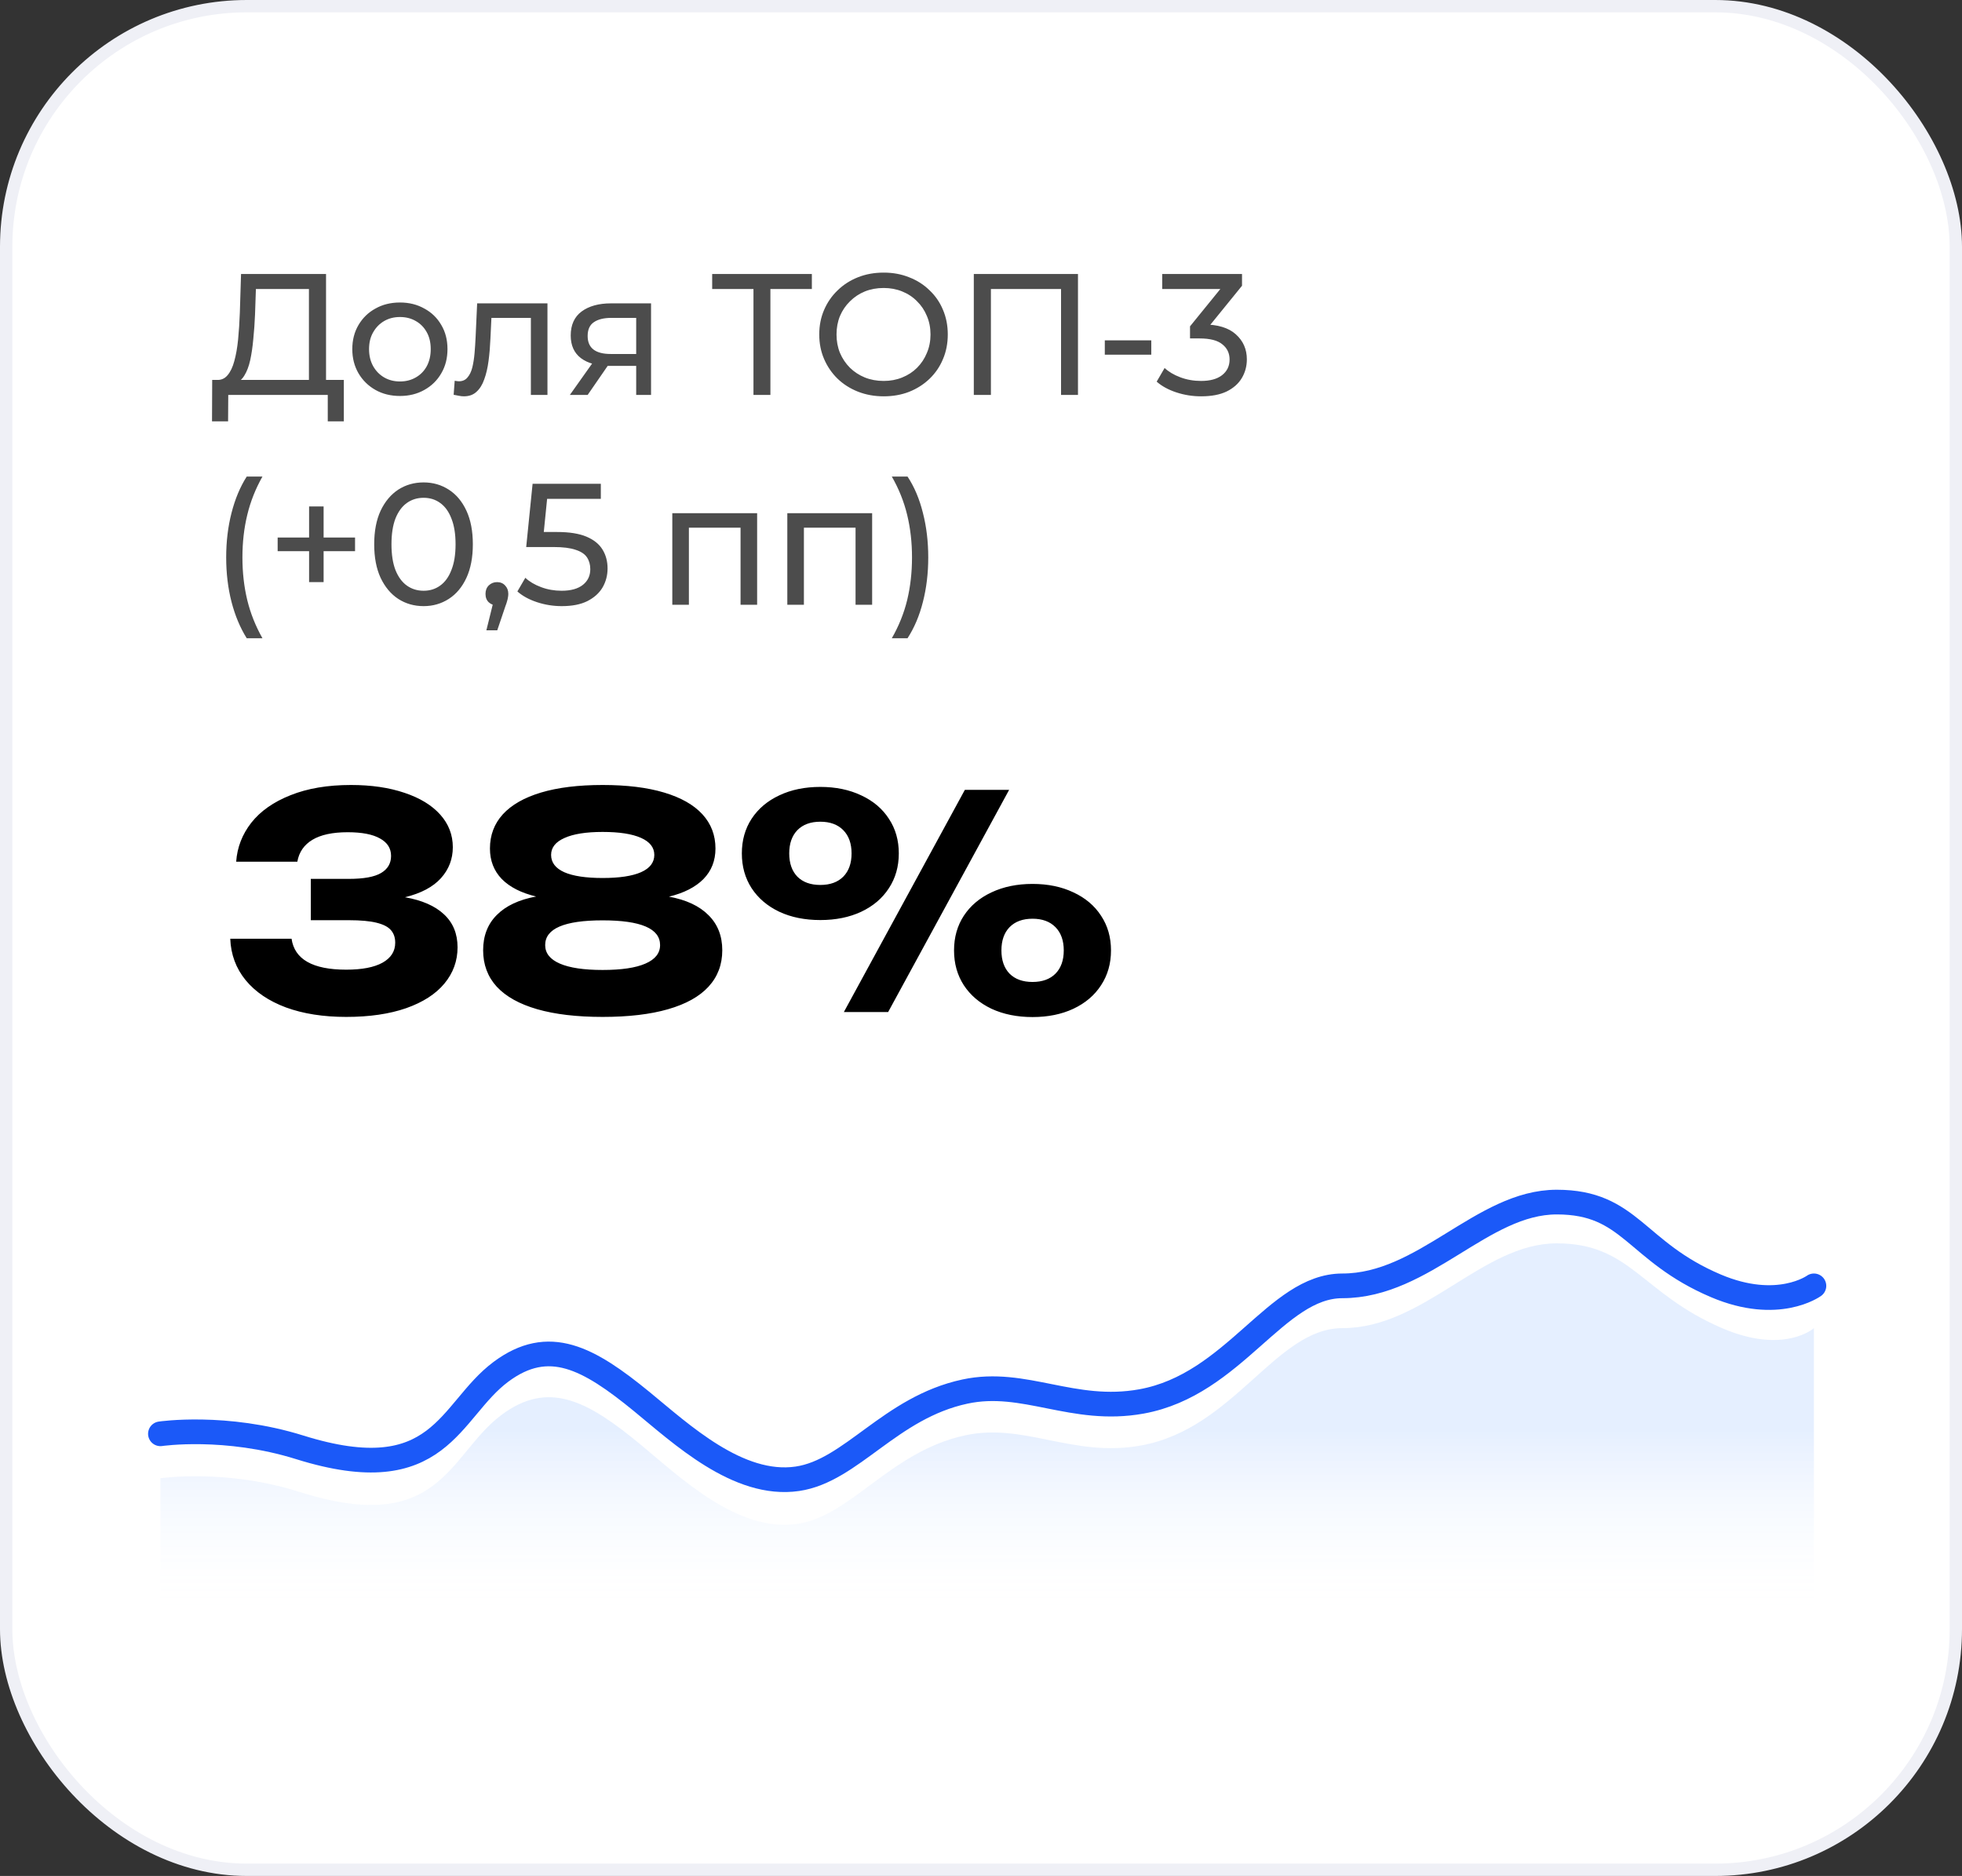
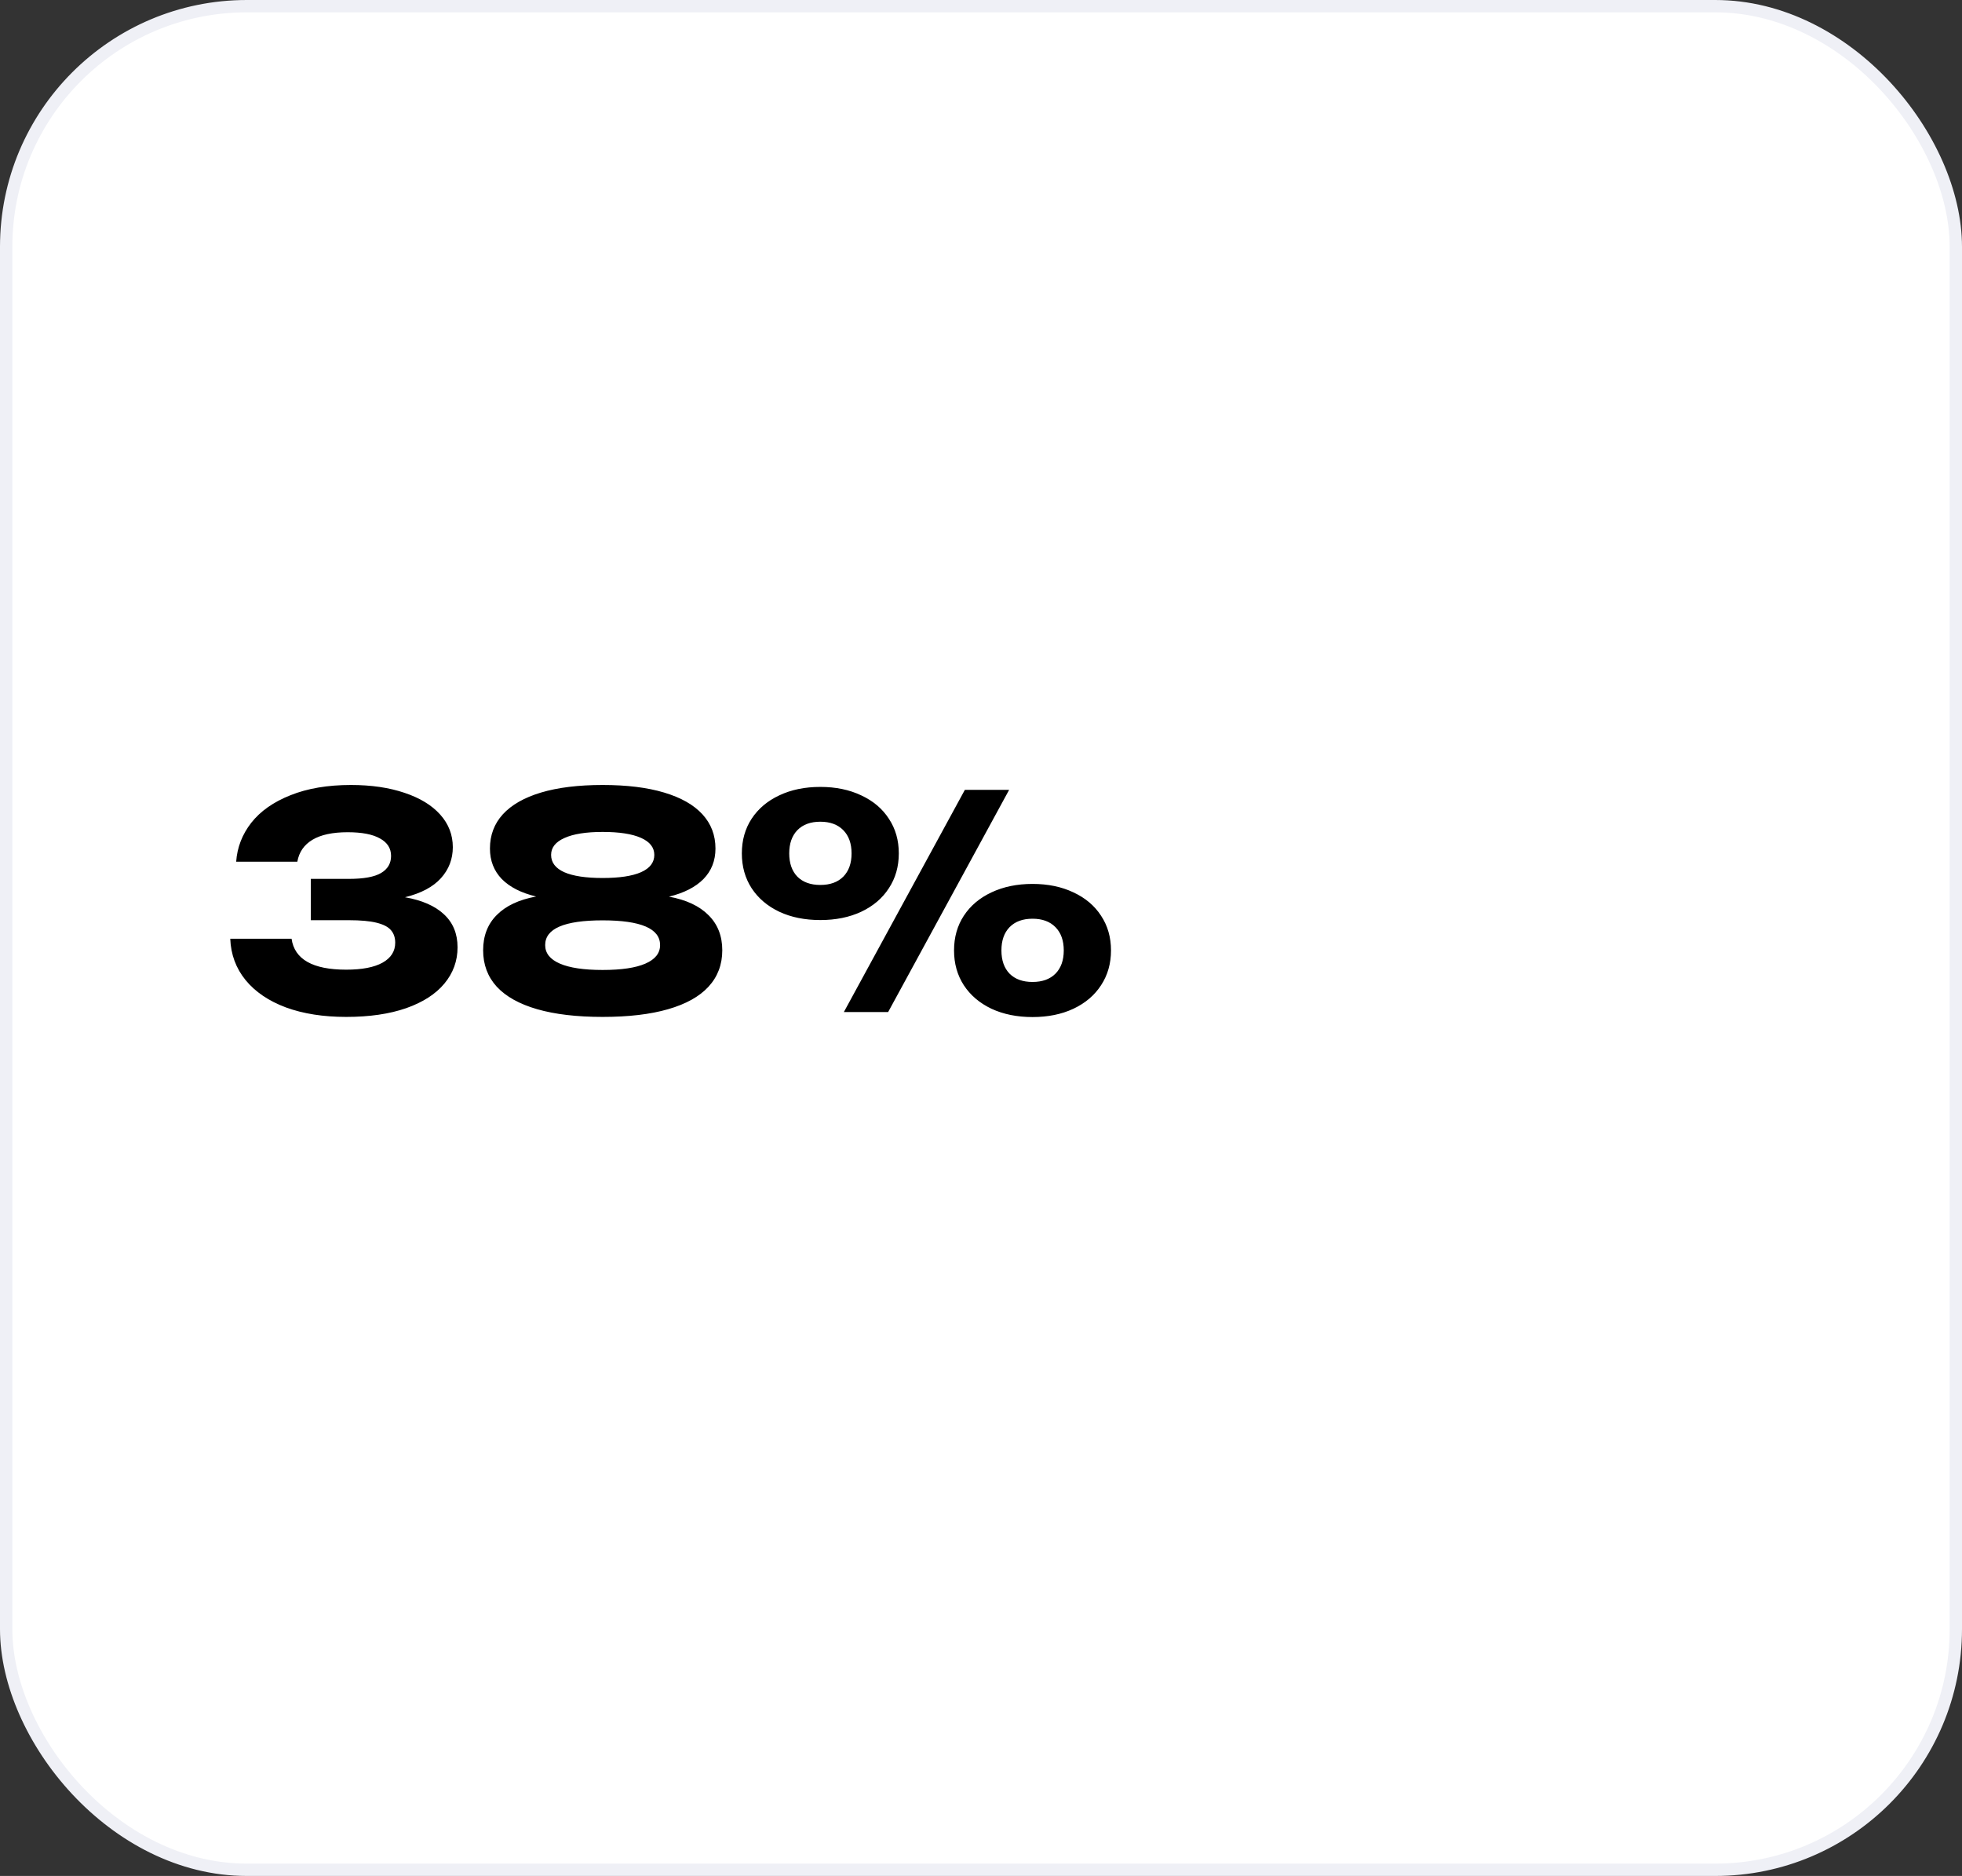
<svg xmlns="http://www.w3.org/2000/svg" width="159" height="152" viewBox="0 0 159 152" fill="none">
  <rect x="0" y="0" width="159" height="152" fill="#333333" stroke="none" />
  <rect x="0.5" y="0.5" width="158" height="151" rx="19.5" fill="white" stroke="#EFF0F6" />
  <path d="M32.82 72.7C34.196 72.94 35.248 73.4 35.976 74.08C36.712 74.76 37.08 75.652 37.08 76.756C37.08 77.86 36.724 78.84 36.012 79.696C35.308 80.544 34.276 81.208 32.916 81.688C31.556 82.16 29.936 82.396 28.056 82.396C26.2 82.396 24.572 82.14 23.172 81.628C21.78 81.108 20.692 80.372 19.908 79.42C19.124 78.46 18.708 77.34 18.66 76.06H23.628C23.868 77.732 25.344 78.568 28.056 78.568C29.336 78.568 30.316 78.38 30.996 78.004C31.684 77.62 32.028 77.08 32.028 76.384C32.028 75.968 31.912 75.628 31.68 75.364C31.456 75.1 31.068 74.9 30.516 74.764C29.972 74.628 29.224 74.56 28.272 74.56H25.188V71.212H28.272C29.48 71.212 30.352 71.052 30.888 70.732C31.424 70.412 31.692 69.952 31.692 69.352C31.692 68.736 31.392 68.264 30.792 67.936C30.2 67.6 29.328 67.432 28.176 67.432C26.952 67.432 26 67.636 25.32 68.044C24.64 68.452 24.232 69.044 24.096 69.82H19.14C19.22 68.66 19.628 67.608 20.364 66.664C21.108 65.72 22.168 64.976 23.544 64.432C24.92 63.88 26.552 63.604 28.44 63.604C30.088 63.604 31.536 63.816 32.784 64.24C34.032 64.656 34.996 65.244 35.676 66.004C36.356 66.764 36.696 67.644 36.696 68.644C36.696 69.604 36.376 70.44 35.736 71.152C35.096 71.864 34.124 72.38 32.82 72.7ZM54.213 72.652C55.613 72.908 56.681 73.408 57.417 74.152C58.161 74.888 58.533 75.836 58.533 76.996C58.533 78.156 58.161 79.14 57.417 79.948C56.681 80.748 55.589 81.356 54.141 81.772C52.701 82.188 50.933 82.396 48.837 82.396C46.749 82.396 44.981 82.188 43.533 81.772C42.093 81.356 41.001 80.748 40.257 79.948C39.521 79.14 39.153 78.156 39.153 76.996C39.153 75.828 39.521 74.876 40.257 74.14C40.993 73.396 42.057 72.896 43.449 72.64C42.241 72.352 41.313 71.88 40.665 71.224C40.025 70.56 39.705 69.736 39.705 68.752C39.705 67.672 40.053 66.748 40.749 65.98C41.453 65.212 42.485 64.624 43.845 64.216C45.213 63.808 46.877 63.604 48.837 63.604C50.797 63.604 52.457 63.808 53.817 64.216C55.185 64.624 56.221 65.212 56.925 65.98C57.629 66.748 57.981 67.672 57.981 68.752C57.981 69.736 57.657 70.56 57.009 71.224C56.361 71.88 55.429 72.356 54.213 72.652ZM48.837 67.408C47.493 67.408 46.461 67.572 45.741 67.9C45.021 68.22 44.661 68.676 44.661 69.268C44.661 69.884 45.017 70.352 45.729 70.672C46.441 70.984 47.477 71.14 48.837 71.14C50.197 71.14 51.233 70.984 51.945 70.672C52.665 70.352 53.025 69.884 53.025 69.268C53.025 68.668 52.665 68.208 51.945 67.888C51.225 67.568 50.189 67.408 48.837 67.408ZM48.837 78.592C50.365 78.592 51.521 78.42 52.305 78.076C53.097 77.732 53.493 77.232 53.493 76.576C53.493 75.24 51.941 74.572 48.837 74.572C45.733 74.572 44.181 75.24 44.181 76.576C44.181 77.232 44.577 77.732 45.369 78.076C46.161 78.42 47.317 78.592 48.837 78.592ZM66.479 74.548C65.223 74.548 64.115 74.324 63.155 73.876C62.195 73.42 61.447 72.784 60.911 71.968C60.383 71.152 60.119 70.212 60.119 69.148C60.119 68.084 60.383 67.148 60.911 66.34C61.447 65.524 62.195 64.892 63.155 64.444C64.115 63.988 65.223 63.76 66.479 63.76C67.727 63.76 68.831 63.988 69.791 64.444C70.759 64.892 71.507 65.524 72.035 66.34C72.571 67.148 72.839 68.084 72.839 69.148C72.839 70.212 72.571 71.152 72.035 71.968C71.507 72.784 70.759 73.42 69.791 73.876C68.831 74.324 67.727 74.548 66.479 74.548ZM68.387 82L78.191 64H81.779L71.975 82H68.387ZM66.479 71.704C67.271 71.704 67.891 71.48 68.339 71.032C68.787 70.576 69.011 69.948 69.011 69.148C69.011 68.348 68.787 67.72 68.339 67.264C67.891 66.808 67.271 66.58 66.479 66.58C65.687 66.58 65.067 66.808 64.619 67.264C64.179 67.72 63.959 68.348 63.959 69.148C63.959 69.948 64.179 70.576 64.619 71.032C65.067 71.48 65.687 71.704 66.479 71.704ZM83.675 82.408C82.427 82.408 81.319 82.184 80.351 81.736C79.391 81.28 78.643 80.644 78.107 79.828C77.579 79.012 77.315 78.072 77.315 77.008C77.315 75.944 77.579 75.008 78.107 74.2C78.643 73.384 79.391 72.752 80.351 72.304C81.319 71.848 82.427 71.62 83.675 71.62C84.923 71.62 86.027 71.848 86.987 72.304C87.955 72.752 88.703 73.384 89.231 74.2C89.767 75.008 90.035 75.944 90.035 77.008C90.035 78.072 89.767 79.012 89.231 79.828C88.703 80.644 87.955 81.28 86.987 81.736C86.027 82.184 84.923 82.408 83.675 82.408ZM83.675 79.564C84.467 79.564 85.087 79.34 85.535 78.892C85.983 78.436 86.207 77.808 86.207 77.008C86.207 76.208 85.983 75.58 85.535 75.124C85.087 74.668 84.467 74.44 83.675 74.44C82.883 74.44 82.263 74.668 81.815 75.124C81.375 75.58 81.155 76.208 81.155 77.008C81.155 77.808 81.375 78.436 81.815 78.892C82.263 79.34 82.883 79.564 83.675 79.564Z" fill="black" />
-   <path d="M25.036 31.342V23.418H20.738L20.668 25.476C20.64 26.167 20.593 26.829 20.528 27.464C20.472 28.099 20.388 28.673 20.276 29.186C20.164 29.69 20.005 30.105 19.8 30.432C19.604 30.759 19.352 30.959 19.044 31.034L17.532 30.782C17.896 30.81 18.195 30.689 18.428 30.418C18.671 30.138 18.857 29.751 18.988 29.256C19.128 28.752 19.231 28.169 19.296 27.506C19.361 26.834 19.408 26.115 19.436 25.35L19.534 22.2H26.422V31.342H25.036ZM17.182 34.142L17.196 30.782H27.864V34.142H26.562V32H18.498L18.484 34.142H17.182ZM32.414 32.084C31.667 32.084 31.005 31.921 30.426 31.594C29.847 31.267 29.39 30.819 29.054 30.25C28.718 29.671 28.55 29.018 28.55 28.29C28.55 27.553 28.718 26.899 29.054 26.33C29.39 25.761 29.847 25.317 30.426 25C31.005 24.673 31.667 24.51 32.414 24.51C33.151 24.51 33.809 24.673 34.388 25C34.976 25.317 35.433 25.761 35.76 26.33C36.096 26.89 36.264 27.543 36.264 28.29C36.264 29.027 36.096 29.681 35.76 30.25C35.433 30.819 34.976 31.267 34.388 31.594C33.809 31.921 33.151 32.084 32.414 32.084ZM32.414 30.908C32.89 30.908 33.315 30.801 33.688 30.586C34.071 30.371 34.369 30.068 34.584 29.676C34.799 29.275 34.906 28.813 34.906 28.29C34.906 27.758 34.799 27.301 34.584 26.918C34.369 26.526 34.071 26.223 33.688 26.008C33.315 25.793 32.89 25.686 32.414 25.686C31.938 25.686 31.513 25.793 31.14 26.008C30.767 26.223 30.468 26.526 30.244 26.918C30.02 27.301 29.908 27.758 29.908 28.29C29.908 28.813 30.02 29.275 30.244 29.676C30.468 30.068 30.767 30.371 31.14 30.586C31.513 30.801 31.938 30.908 32.414 30.908ZM36.764 31.986L36.848 30.852C36.913 30.861 36.974 30.871 37.03 30.88C37.086 30.889 37.137 30.894 37.184 30.894C37.483 30.894 37.716 30.791 37.884 30.586C38.061 30.381 38.192 30.11 38.276 29.774C38.36 29.429 38.421 29.041 38.458 28.612C38.495 28.183 38.523 27.753 38.542 27.324L38.668 24.58H44.366V32H43.022V25.364L43.344 25.756H39.536L39.844 25.35L39.746 27.408C39.718 28.061 39.667 28.673 39.592 29.242C39.517 29.811 39.401 30.311 39.242 30.74C39.093 31.169 38.883 31.505 38.612 31.748C38.351 31.991 38.01 32.112 37.59 32.112C37.469 32.112 37.338 32.098 37.198 32.07C37.067 32.051 36.923 32.023 36.764 31.986ZM51.557 32V29.396L51.767 29.648H49.401C48.411 29.648 47.637 29.438 47.077 29.018C46.526 28.598 46.251 27.987 46.251 27.184C46.251 26.325 46.545 25.677 47.133 25.238C47.73 24.799 48.523 24.58 49.513 24.58H52.761V32H51.557ZM46.181 32L48.197 29.158H49.583L47.623 32H46.181ZM51.557 28.976V25.378L51.767 25.756H49.555C48.939 25.756 48.463 25.873 48.127 26.106C47.791 26.33 47.623 26.703 47.623 27.226C47.623 28.197 48.248 28.682 49.499 28.682H51.767L51.557 28.976ZM61.061 32V23.054L61.411 23.418H57.715V22.2H65.793V23.418H62.097L62.433 23.054V32H61.061ZM71.614 32.112C70.867 32.112 70.172 31.986 69.528 31.734C68.893 31.482 68.342 31.132 67.876 30.684C67.409 30.227 67.045 29.695 66.784 29.088C66.522 28.481 66.392 27.819 66.392 27.1C66.392 26.381 66.522 25.719 66.784 25.112C67.045 24.505 67.409 23.978 67.876 23.53C68.342 23.073 68.893 22.718 69.528 22.466C70.162 22.214 70.858 22.088 71.614 22.088C72.36 22.088 73.046 22.214 73.672 22.466C74.306 22.709 74.857 23.059 75.324 23.516C75.8 23.964 76.164 24.491 76.416 25.098C76.677 25.705 76.808 26.372 76.808 27.1C76.808 27.828 76.677 28.495 76.416 29.102C76.164 29.709 75.8 30.241 75.324 30.698C74.857 31.146 74.306 31.496 73.672 31.748C73.046 31.991 72.36 32.112 71.614 32.112ZM71.614 30.866C72.155 30.866 72.654 30.773 73.112 30.586C73.578 30.399 73.98 30.138 74.316 29.802C74.661 29.457 74.927 29.055 75.114 28.598C75.31 28.141 75.408 27.641 75.408 27.1C75.408 26.559 75.31 26.059 75.114 25.602C74.927 25.145 74.661 24.748 74.316 24.412C73.98 24.067 73.578 23.801 73.112 23.614C72.654 23.427 72.155 23.334 71.614 23.334C71.063 23.334 70.554 23.427 70.088 23.614C69.63 23.801 69.229 24.067 68.884 24.412C68.538 24.748 68.268 25.145 68.072 25.602C67.885 26.059 67.792 26.559 67.792 27.1C67.792 27.641 67.885 28.141 68.072 28.598C68.268 29.055 68.538 29.457 68.884 29.802C69.229 30.138 69.63 30.399 70.088 30.586C70.554 30.773 71.063 30.866 71.614 30.866ZM78.917 32V22.2H87.359V32H85.987V23.054L86.323 23.418H79.953L80.303 23.054V32H78.917ZM89.533 28.738V27.576H93.299V28.738H89.533ZM97.335 32.112C96.644 32.112 95.972 32.005 95.319 31.79C94.675 31.575 94.147 31.286 93.737 30.922L94.381 29.816C94.707 30.124 95.132 30.376 95.655 30.572C96.177 30.768 96.737 30.866 97.335 30.866C98.063 30.866 98.627 30.712 99.029 30.404C99.439 30.087 99.645 29.662 99.645 29.13C99.645 28.617 99.449 28.206 99.057 27.898C98.674 27.581 98.063 27.422 97.223 27.422H96.439V26.442L99.351 22.858L99.547 23.418H94.185V22.2H100.653V23.152L97.755 26.722L97.027 26.288H97.489C98.674 26.288 99.561 26.554 100.149 27.086C100.746 27.618 101.045 28.295 101.045 29.116C101.045 29.667 100.909 30.171 100.639 30.628C100.368 31.085 99.957 31.449 99.407 31.72C98.865 31.981 98.175 32.112 97.335 32.112ZM19.996 51.716C19.464 50.867 19.053 49.887 18.764 48.776C18.475 47.656 18.33 46.452 18.33 45.164C18.33 43.876 18.475 42.672 18.764 41.552C19.053 40.423 19.464 39.443 19.996 38.612H21.27C20.71 39.601 20.299 40.637 20.038 41.72C19.777 42.793 19.646 43.941 19.646 45.164C19.646 46.387 19.777 47.539 20.038 48.622C20.299 49.695 20.71 50.727 21.27 51.716H19.996ZM25.049 47.166V41.034H26.225V47.166H25.049ZM22.501 44.66V43.554H28.773V44.66H22.501ZM34.329 49.112C33.564 49.112 32.878 48.916 32.271 48.524C31.674 48.132 31.198 47.563 30.843 46.816C30.498 46.069 30.325 45.164 30.325 44.1C30.325 43.036 30.498 42.131 30.843 41.384C31.198 40.637 31.674 40.068 32.271 39.676C32.878 39.284 33.564 39.088 34.329 39.088C35.085 39.088 35.766 39.284 36.373 39.676C36.98 40.068 37.456 40.637 37.801 41.384C38.146 42.131 38.319 43.036 38.319 44.1C38.319 45.164 38.146 46.069 37.801 46.816C37.456 47.563 36.98 48.132 36.373 48.524C35.766 48.916 35.085 49.112 34.329 49.112ZM34.329 47.866C34.842 47.866 35.29 47.726 35.673 47.446C36.065 47.166 36.368 46.746 36.583 46.186C36.807 45.626 36.919 44.931 36.919 44.1C36.919 43.269 36.807 42.574 36.583 42.014C36.368 41.454 36.065 41.034 35.673 40.754C35.29 40.474 34.842 40.334 34.329 40.334C33.816 40.334 33.363 40.474 32.971 40.754C32.579 41.034 32.271 41.454 32.047 42.014C31.832 42.574 31.725 43.269 31.725 44.1C31.725 44.931 31.832 45.626 32.047 46.186C32.271 46.746 32.579 47.166 32.971 47.446C33.363 47.726 33.816 47.866 34.329 47.866ZM39.415 51.072L40.115 48.244L40.297 49.056C40.026 49.056 39.797 48.972 39.611 48.804C39.433 48.636 39.345 48.407 39.345 48.118C39.345 47.838 39.433 47.609 39.611 47.432C39.797 47.255 40.021 47.166 40.283 47.166C40.553 47.166 40.773 47.259 40.941 47.446C41.109 47.623 41.193 47.847 41.193 48.118C41.193 48.211 41.183 48.305 41.165 48.398C41.155 48.482 41.132 48.585 41.095 48.706C41.067 48.818 41.02 48.958 40.955 49.126L40.297 51.072H39.415ZM45.527 49.112C44.836 49.112 44.164 49.005 43.511 48.79C42.867 48.575 42.339 48.286 41.929 47.922L42.573 46.816C42.899 47.124 43.324 47.376 43.847 47.572C44.369 47.768 44.925 47.866 45.513 47.866C46.259 47.866 46.833 47.707 47.235 47.39C47.636 47.073 47.837 46.648 47.837 46.116C47.837 45.752 47.748 45.435 47.571 45.164C47.393 44.893 47.085 44.688 46.647 44.548C46.217 44.399 45.625 44.324 44.869 44.324H42.643L43.161 39.2H48.691V40.418H43.679L44.407 39.732L44.001 43.778L43.273 43.106H45.163C46.143 43.106 46.931 43.232 47.529 43.484C48.126 43.736 48.56 44.086 48.831 44.534C49.101 44.973 49.237 45.481 49.237 46.06C49.237 46.62 49.101 47.133 48.831 47.6C48.56 48.057 48.149 48.426 47.599 48.706C47.057 48.977 46.367 49.112 45.527 49.112ZM54.483 49V41.58H61.358V49H60.014V42.42L60.336 42.756H55.505L55.828 42.42V49H54.483ZM63.804 49V41.58H70.678V49H69.334V42.42L69.656 42.756H64.826L65.148 42.42V49H63.804ZM73.545 51.716H72.271C72.84 50.727 73.255 49.695 73.517 48.622C73.778 47.539 73.909 46.387 73.909 45.164C73.909 43.941 73.778 42.793 73.517 41.72C73.255 40.637 72.84 39.601 72.271 38.612H73.545C74.095 39.443 74.511 40.423 74.791 41.552C75.08 42.672 75.225 43.876 75.225 45.164C75.225 46.452 75.08 47.656 74.791 48.776C74.511 49.887 74.095 50.867 73.545 51.716Z" fill="black" fill-opacity="0.7" />
-   <path opacity="0.1" fill-rule="evenodd" clip-rule="evenodd" d="M13 119.776C13 119.776 18.282 118.983 24.288 120.888C35.71 124.512 36.361 117.876 40.597 114.677C44.472 111.75 47.681 113.536 51.995 117.116C55.178 119.756 59.815 124.187 64.618 123.474C69.008 122.822 72.12 117.624 78.206 116.302C83.028 115.254 86.948 118.133 92.501 117.116C100.035 115.736 103.401 107.613 108.785 107.613C115.431 107.613 120.11 100.743 126.156 100.743C132.165 100.743 132.981 104.782 139.556 107.613C144.582 109.777 147 107.613 147 107.613V130.799H13V119.776Z" fill="url(#paint0_linear_295_36)" />
-   <path d="M13 116.175C13 116.175 18.282 115.393 24.288 117.271C35.71 120.842 36.361 114.303 40.597 111.149C44.472 108.265 47.681 110.025 51.995 113.553C55.178 116.155 59.815 120.522 64.618 119.819C69.008 119.176 72.12 114.054 78.206 112.751C83.028 111.718 86.948 114.555 92.501 113.553C100.035 112.193 103.401 104.187 108.785 104.187C115.431 104.187 120.11 97.4 126.156 97.4C132.165 97.4 132.485 101.398 139.059 104.187C144.085 106.32 147 104.187 147 104.187" stroke="#1B59F8" stroke-width="2" stroke-linecap="round" stroke-linejoin="round" />
  <defs>
    <linearGradient id="paint0_linear_295_36" x1="37.217" y1="115.994" x2="37.217" y2="130.799" gradientUnits="userSpaceOnUse">
      <stop stop-color="#0062FF" />
      <stop offset="1" stop-color="white" stop-opacity="0.01" />
    </linearGradient>
  </defs>
</svg>